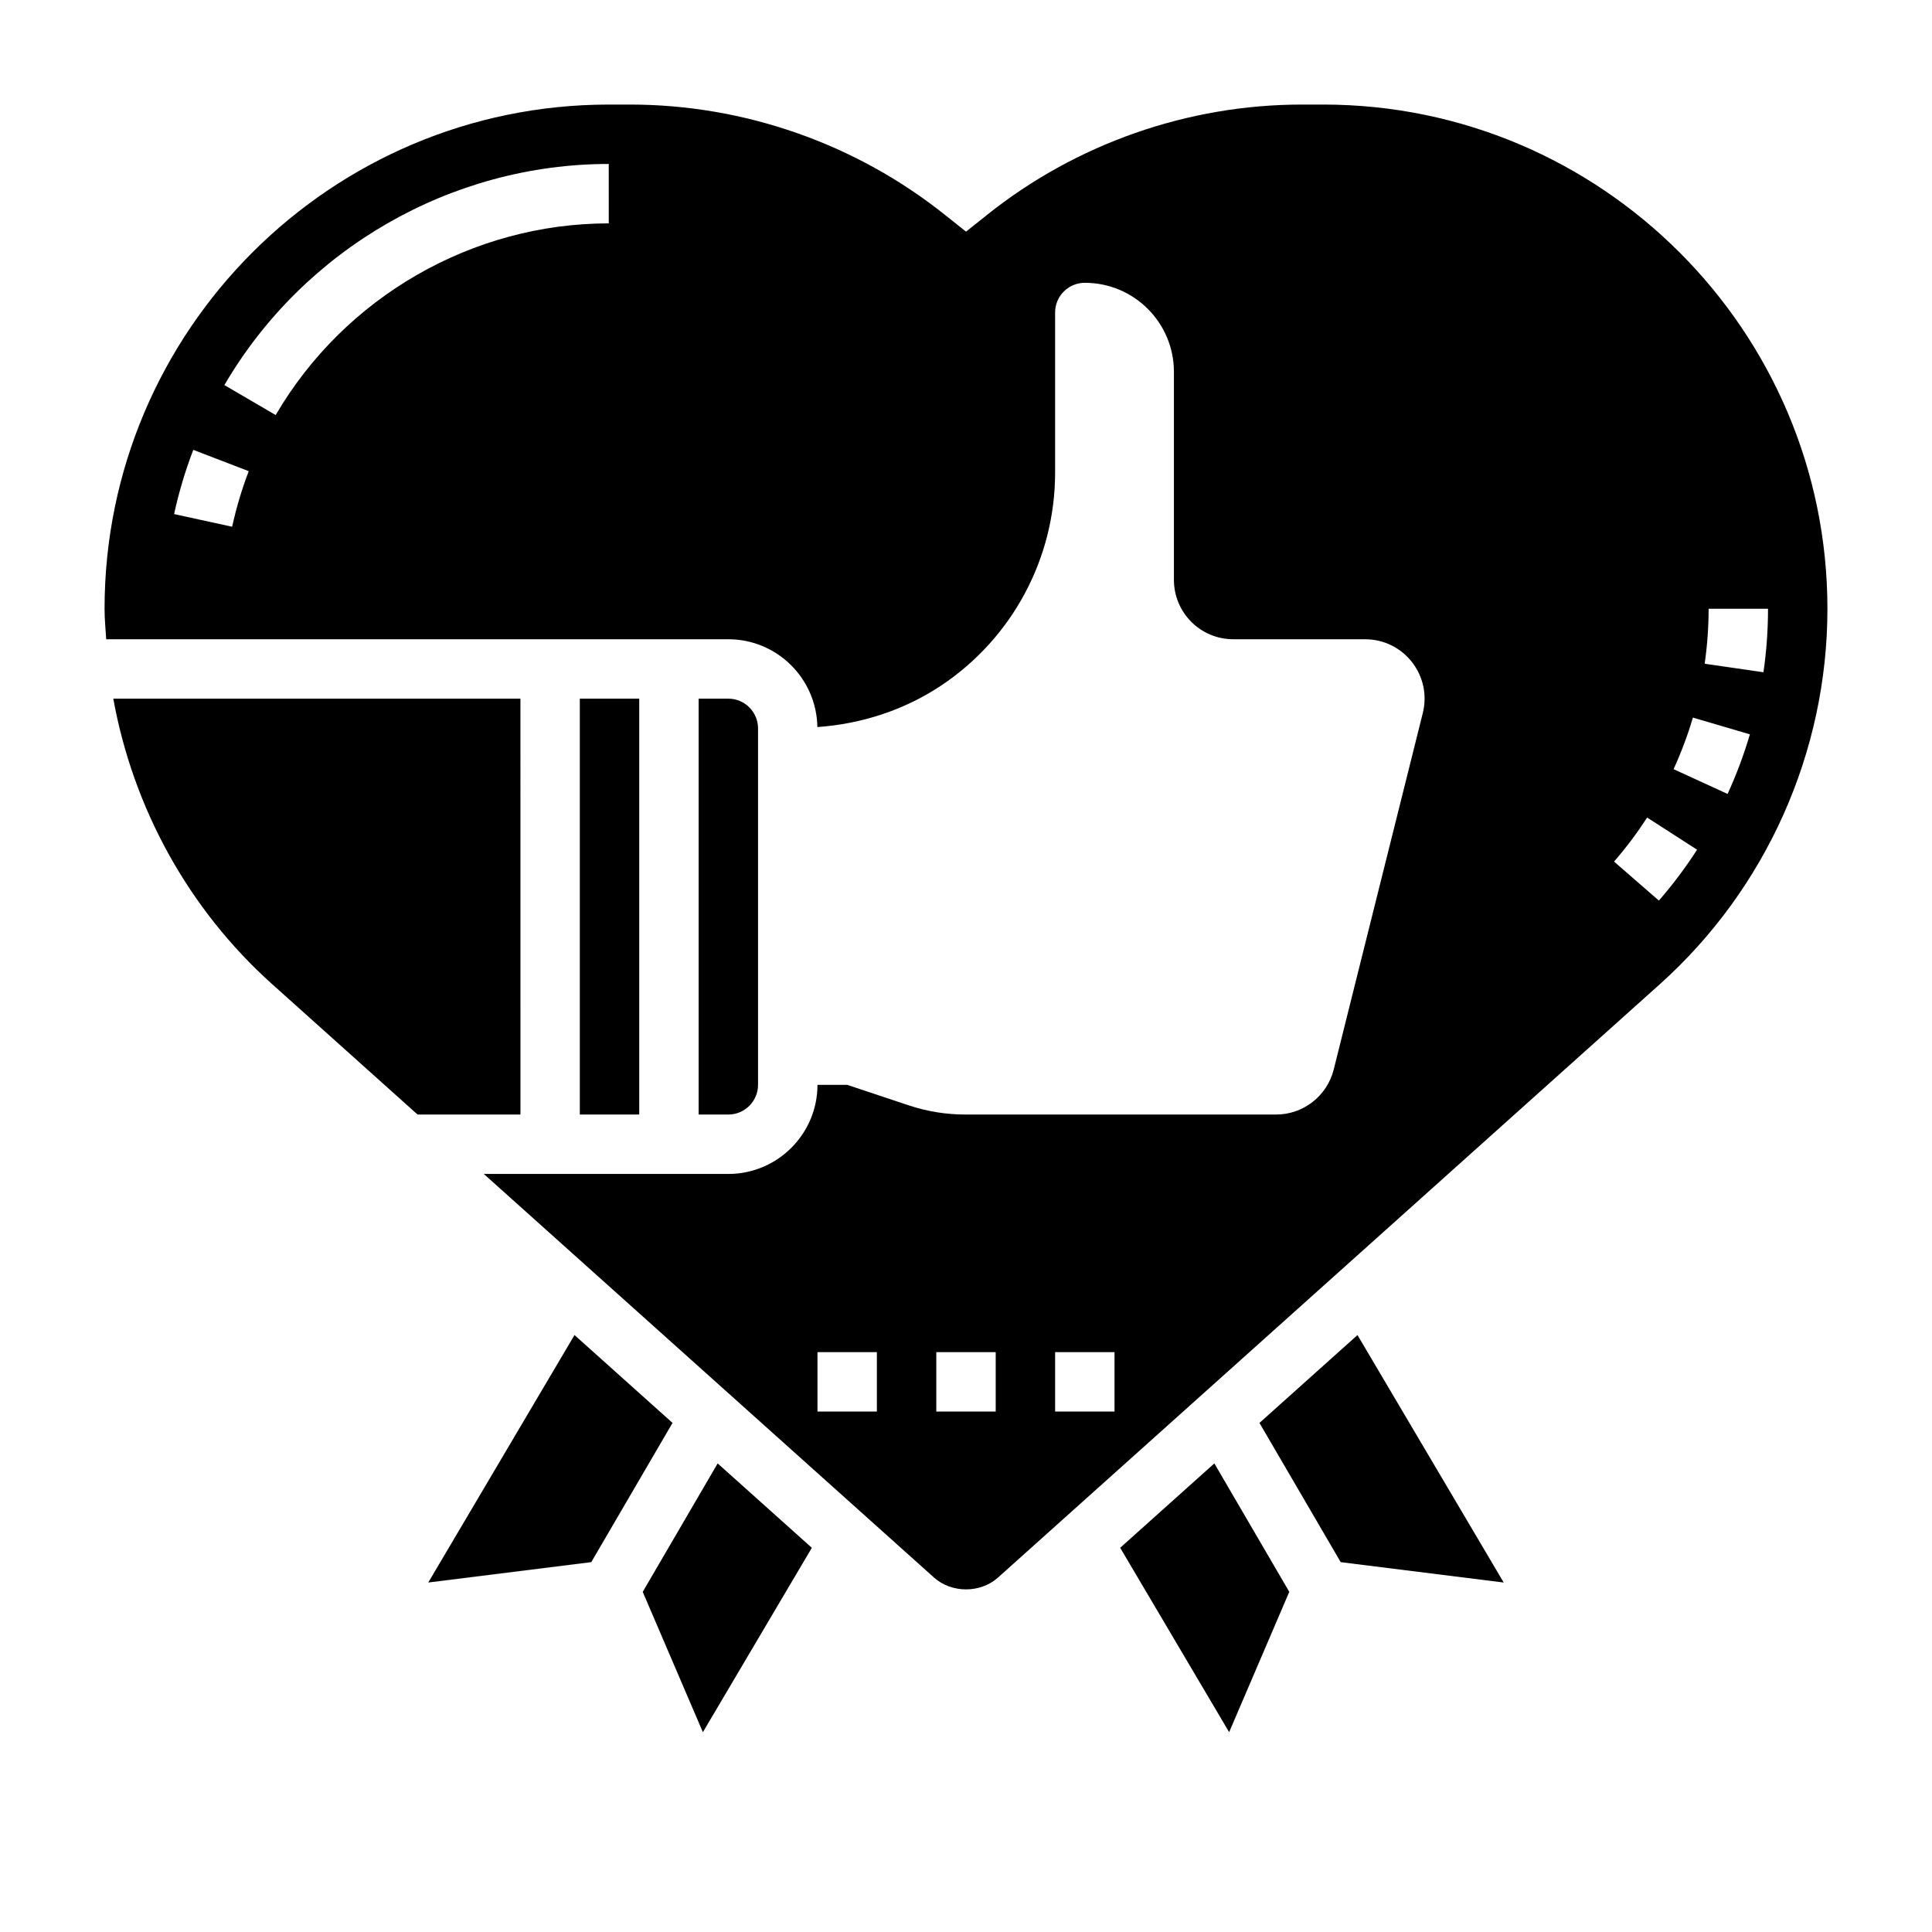
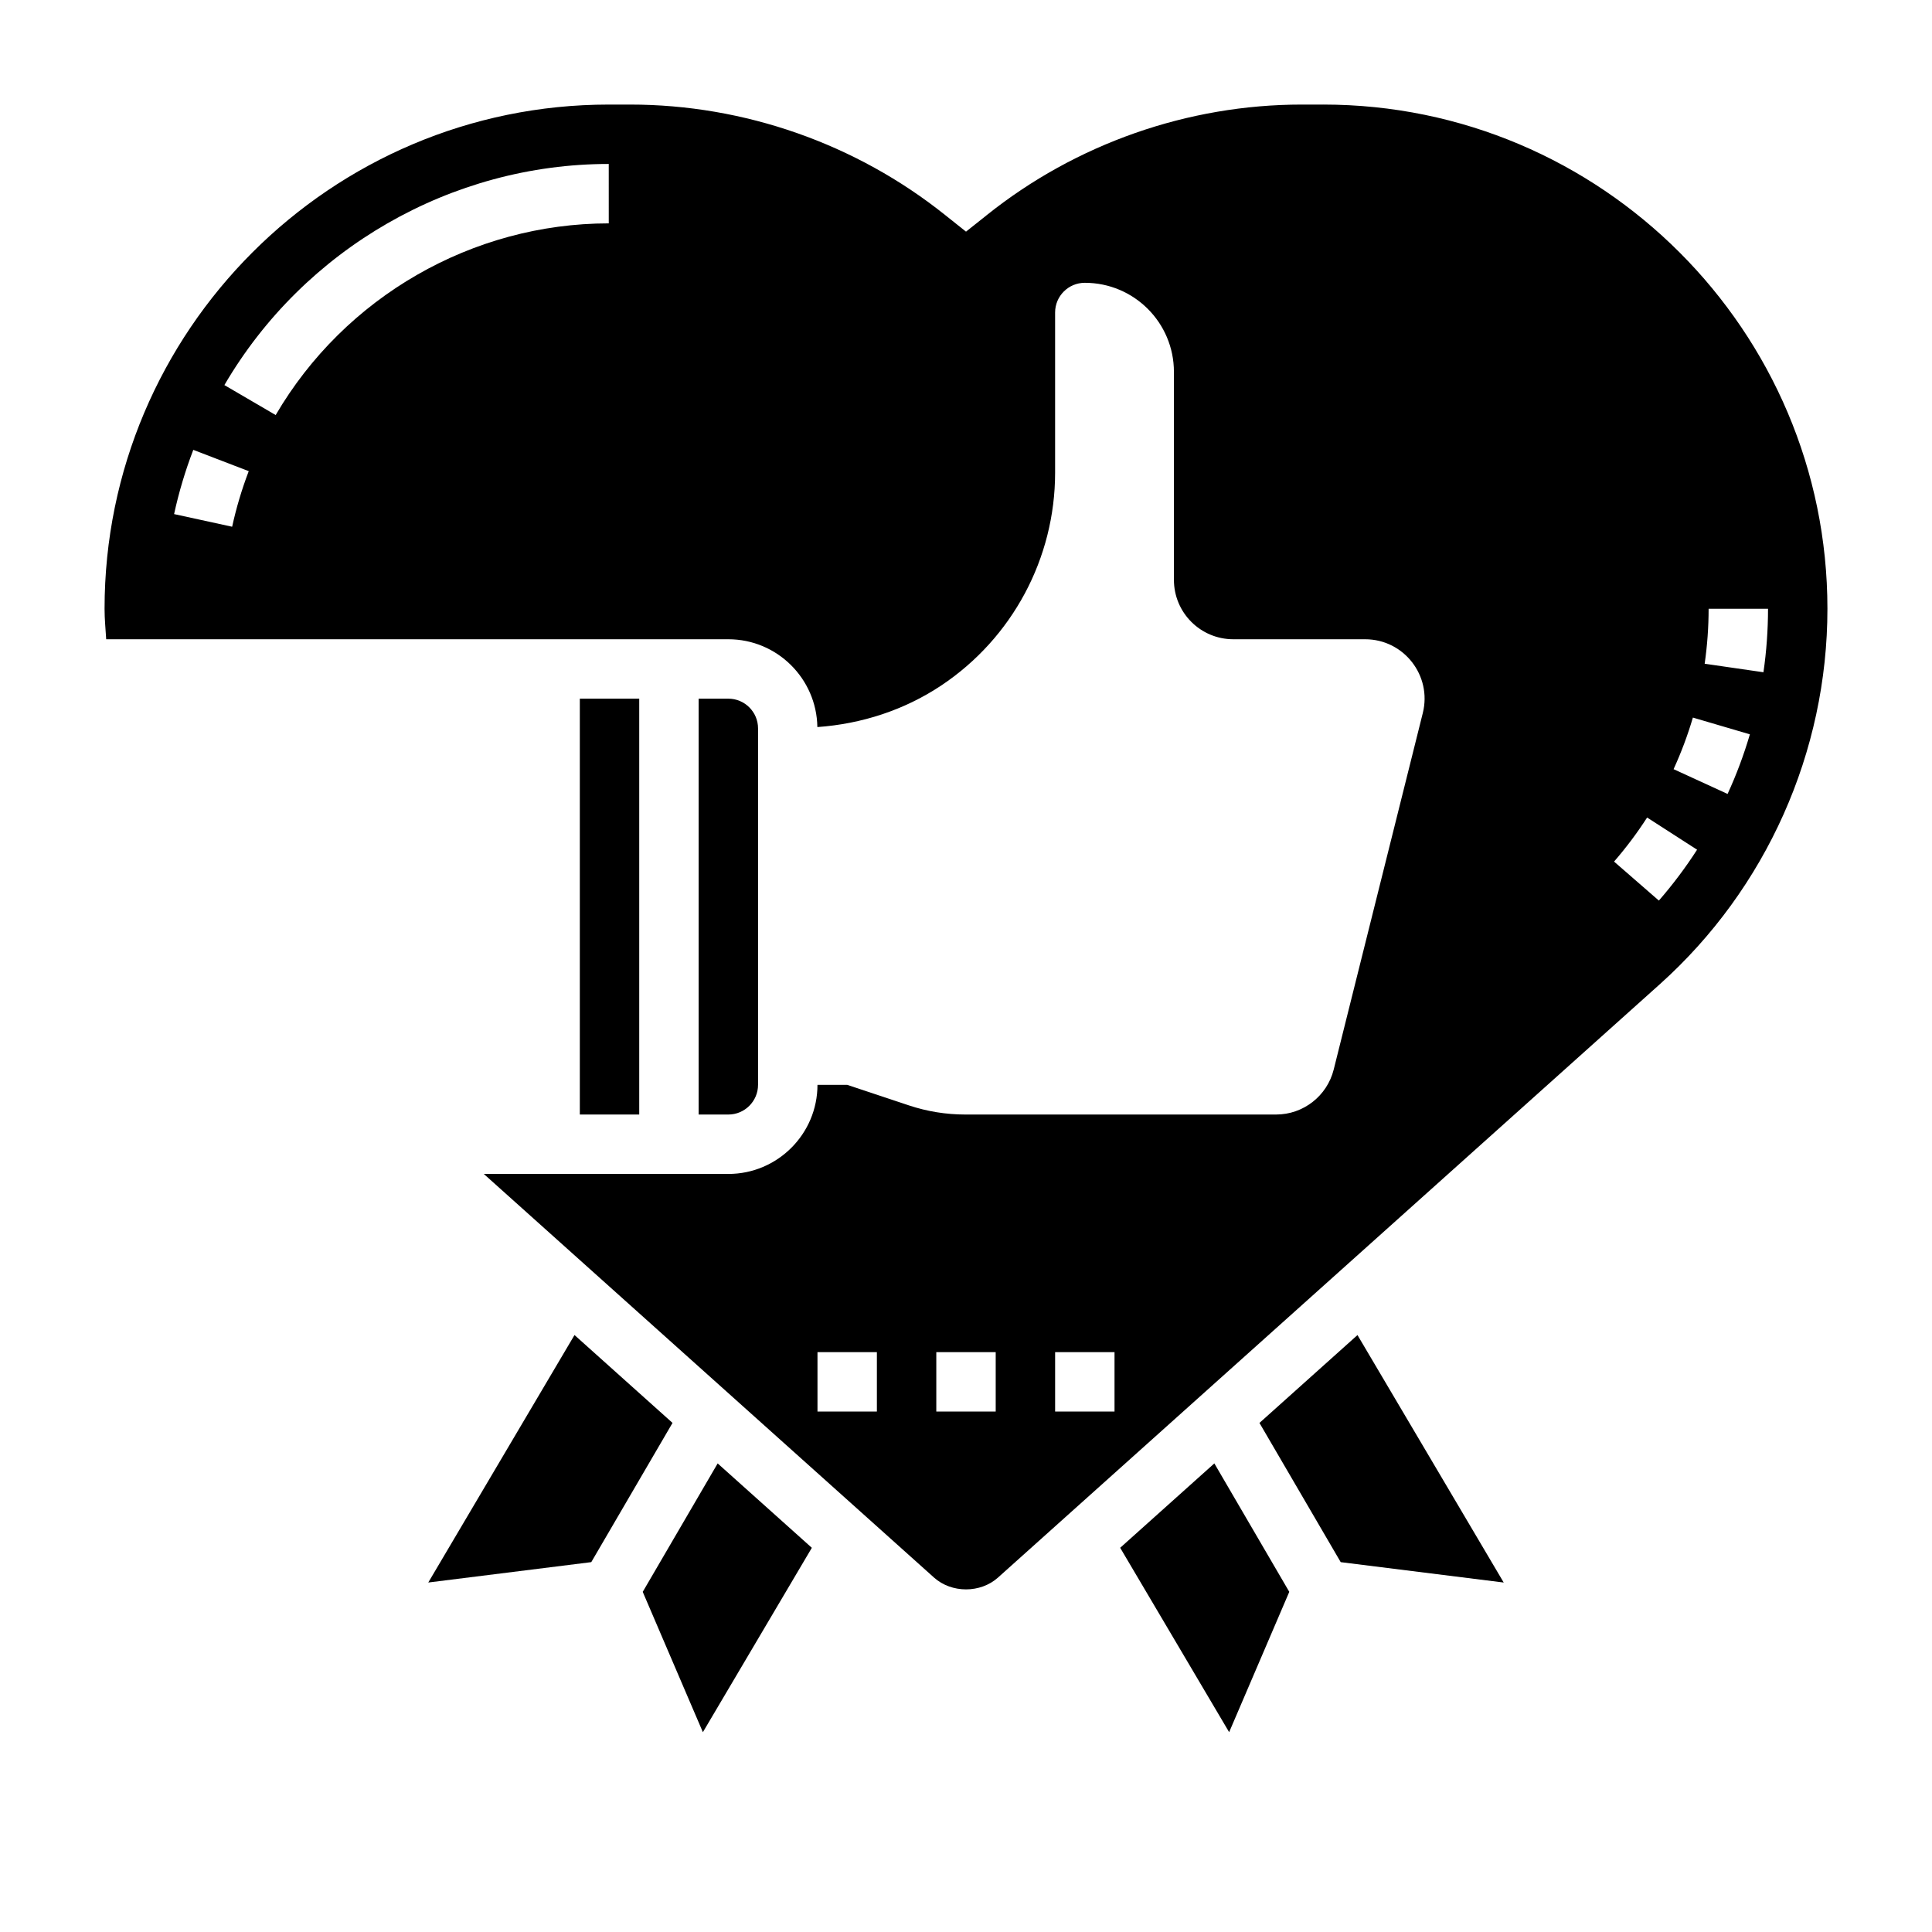
<svg xmlns="http://www.w3.org/2000/svg" fill="#000000" width="800px" height="800px" version="1.1" viewBox="144 144 512 512">
  <g>
    <path d="m477.77 521.09 21.531 36.895 43.199 5.402-38.754-65.582z" />
    <path d="m440.86 554.18 28.875 48.863 15.938-37.188-19.859-34.039z" />
    <path d="m296.25 497.8-38.754 65.582 43.199-5.402 21.531-36.895z" />
-     <path d="m281.92 329.15h-107.9c5.266 28.977 19.883 55.742 42.117 75.672l38.516 34.539h27.27z" />
    <path d="m314.33 565.86 15.941 37.188 28.875-48.863-24.957-22.363z" />
    <path d="m297.66 329.15h15.742v110.21h-15.742z" />
    <path d="m344.89 431.49v-94.465c0-4.336-3.535-7.871-7.871-7.871h-7.871v110.21h7.871c4.336 0 7.871-3.535 7.871-7.871z" />
    <path d="m494.67 171.71h-5.676c-30.23 0-59.867 10.398-83.477 29.285l-0.613 0.496-4.902 3.894-5.519-4.394c-23.609-18.883-53.246-29.281-83.477-29.281h-5.676c-73.672 0-133.62 59.945-133.62 133.62 0 2.711 0.266 5.387 0.434 8.078h164.88c12.902 0 23.387 10.406 23.586 23.27 11.699-0.828 23.043-4.496 32.844-11.027 18.84-12.566 30.16-33.719 30.16-56.371v-42.465c0-4.344 3.527-7.871 7.871-7.871 13.043 0 23.617 10.57 23.617 23.617v55.105c0 8.699 7.047 15.742 15.742 15.742h34.938c10.242 0 17.758 9.629 15.273 19.562l-2.977 11.926-15.742 62.977-4.887 19.562c-1.758 7.004-8.055 11.926-15.273 11.926h-82.383c-5.078 0-10.125-0.82-14.934-2.426l-16.348-5.445h-7.871c0 13.02-10.598 23.617-23.617 23.617h-64.809l119.31 106.96c4.668 4.18 12.297 4.18 16.957 0l175.39-157.24c28.223-25.312 44.418-61.578 44.418-99.5 0-73.672-59.949-133.62-133.62-133.62zm-289.15 111.88-15.383-3.352c1.258-5.785 2.969-11.508 5.086-17.02l14.695 5.644c-1.824 4.762-3.305 9.723-4.398 14.727zm99.809-80.395c-36.141 0-69.965 19.469-88.27 50.797l-13.594-7.941c21.113-36.141 60.145-58.602 101.86-58.602zm71.055 314.88h-15.742v-15.742h15.742zm31.488 0h-15.742v-15.742h15.742zm31.488 0h-15.742v-15.742h15.742zm144.26-135.41-11.879-10.336c3.18-3.66 6.133-7.59 8.762-11.676l13.242 8.527c-3.039 4.723-6.449 9.258-10.125 13.484zm18.207-28.262-14.312-6.566c2.023-4.41 3.746-9.004 5.117-13.672l15.105 4.441c-1.586 5.398-3.57 10.715-5.91 15.797zm-6.074-34.508c0.691-4.805 1.047-9.699 1.047-14.566h15.742c0 5.621-0.41 11.281-1.211 16.824z" />
  </g>
</svg>